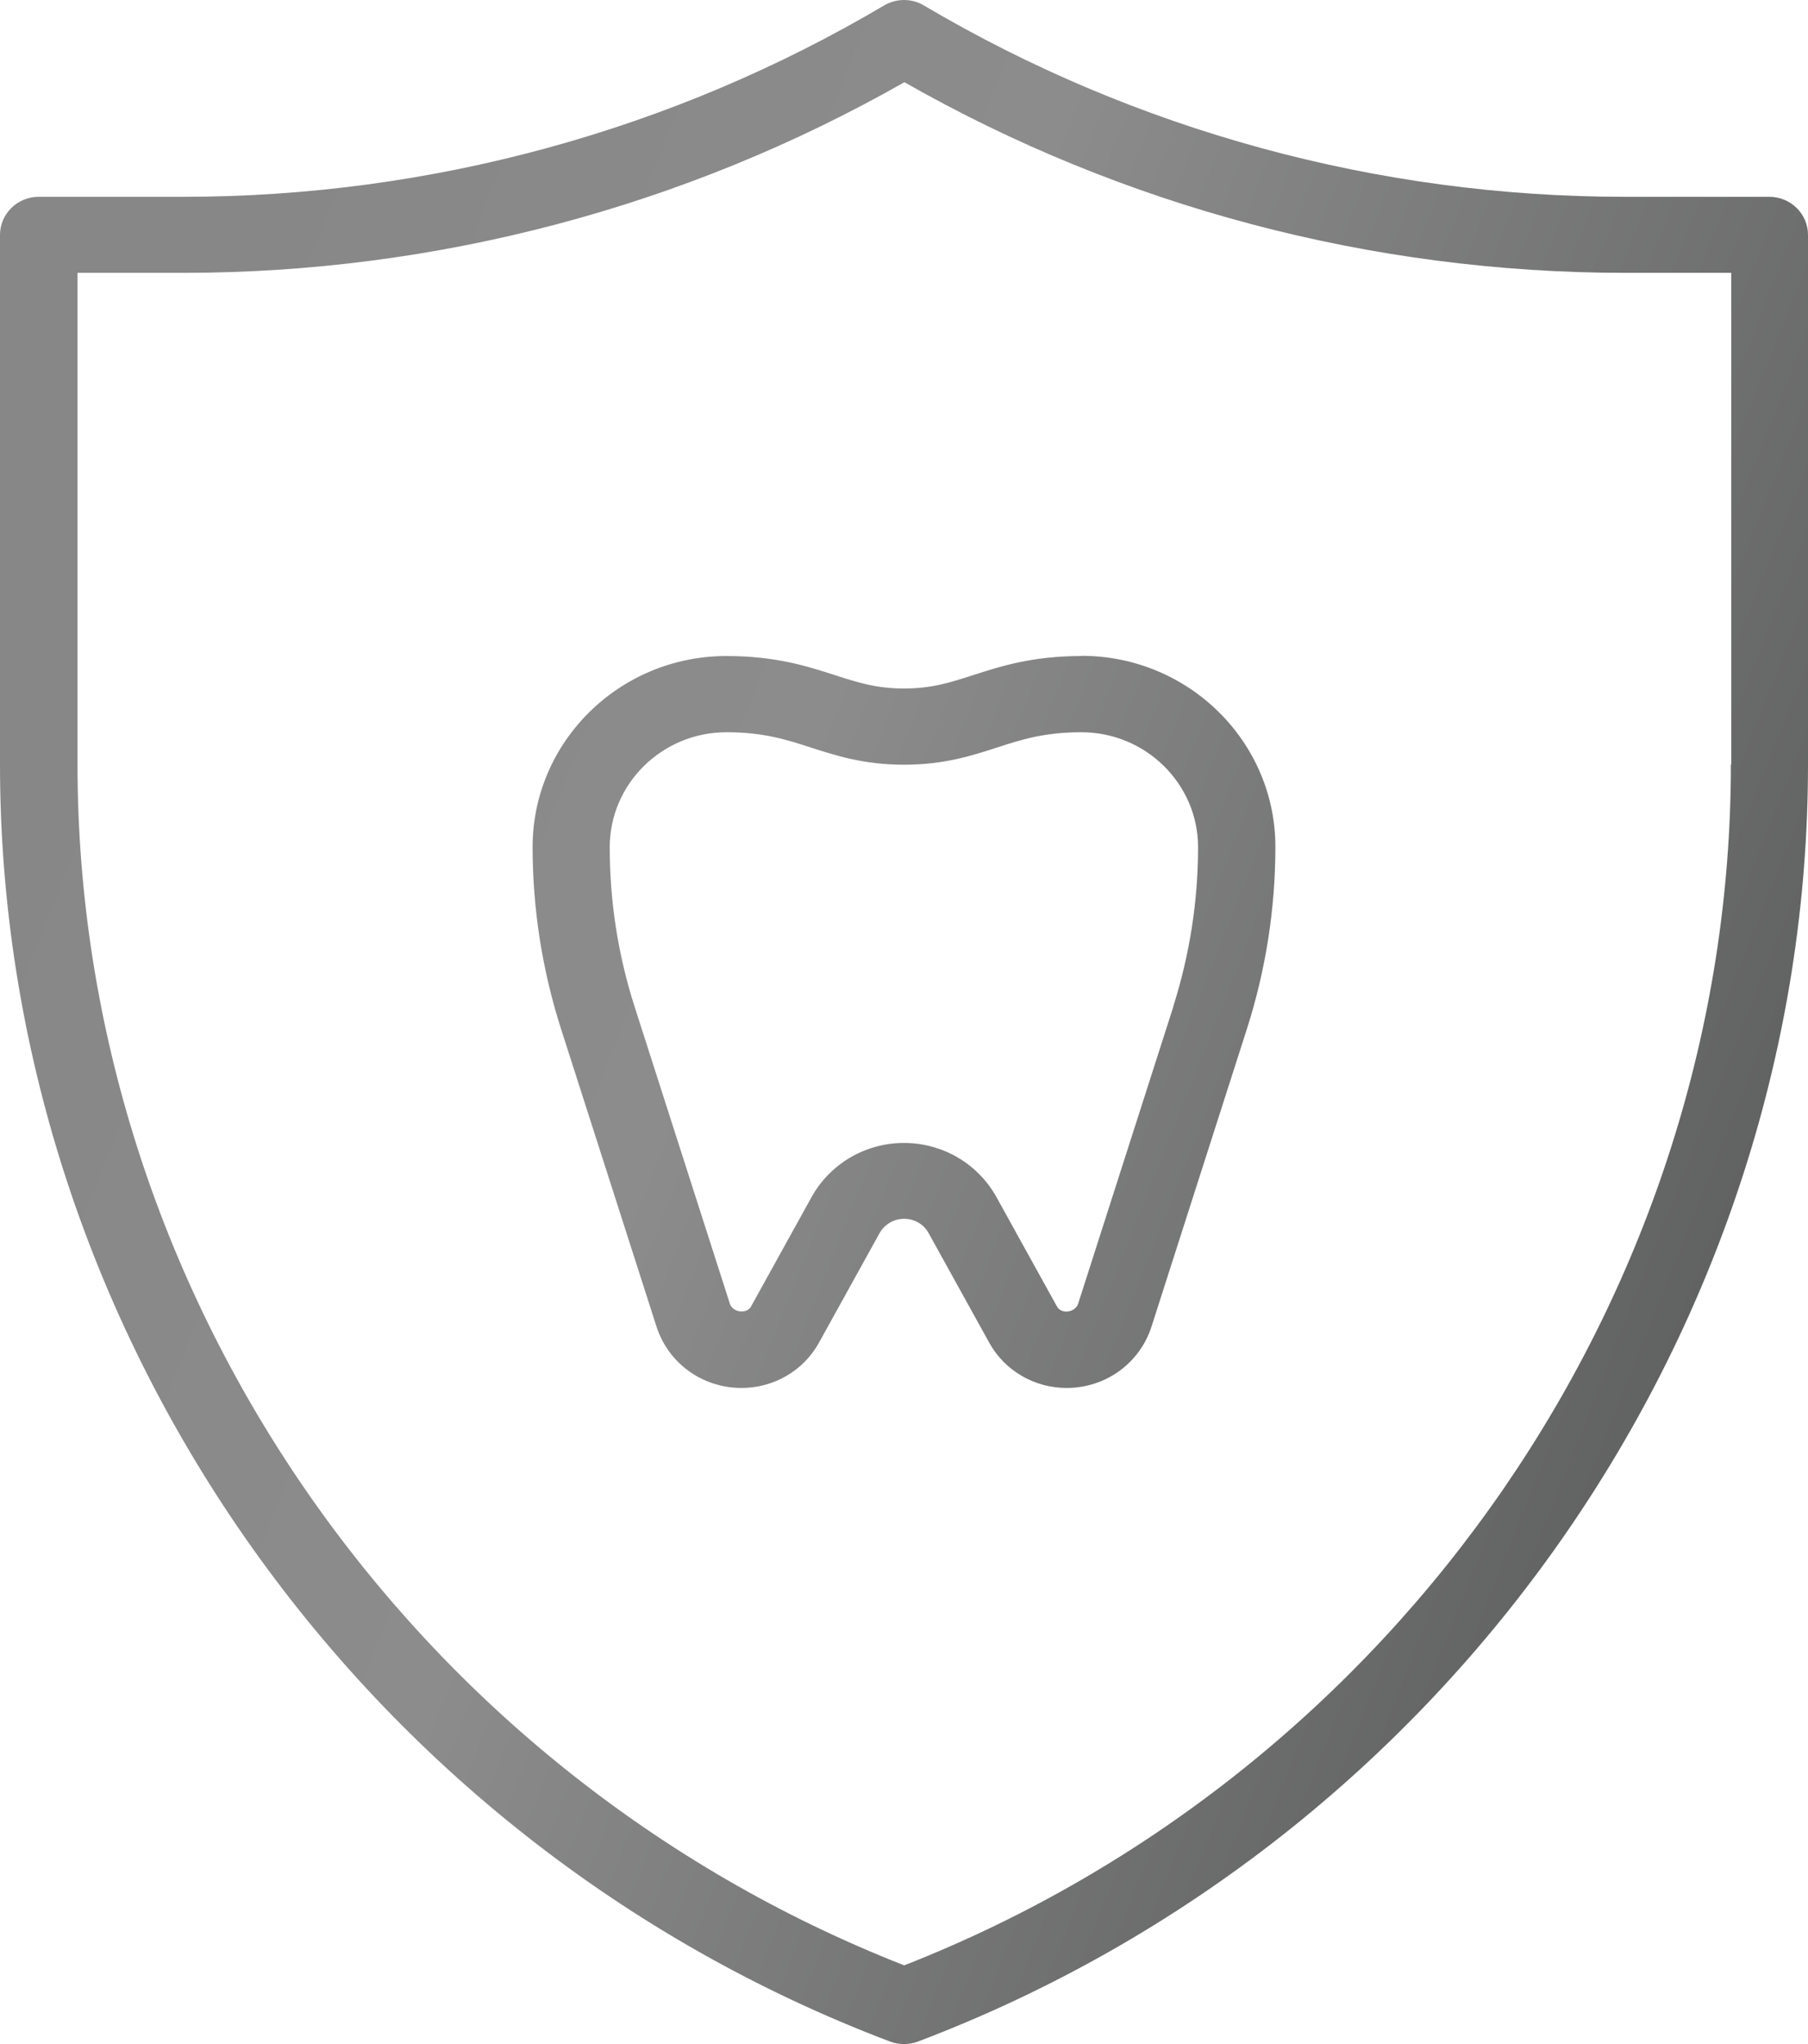
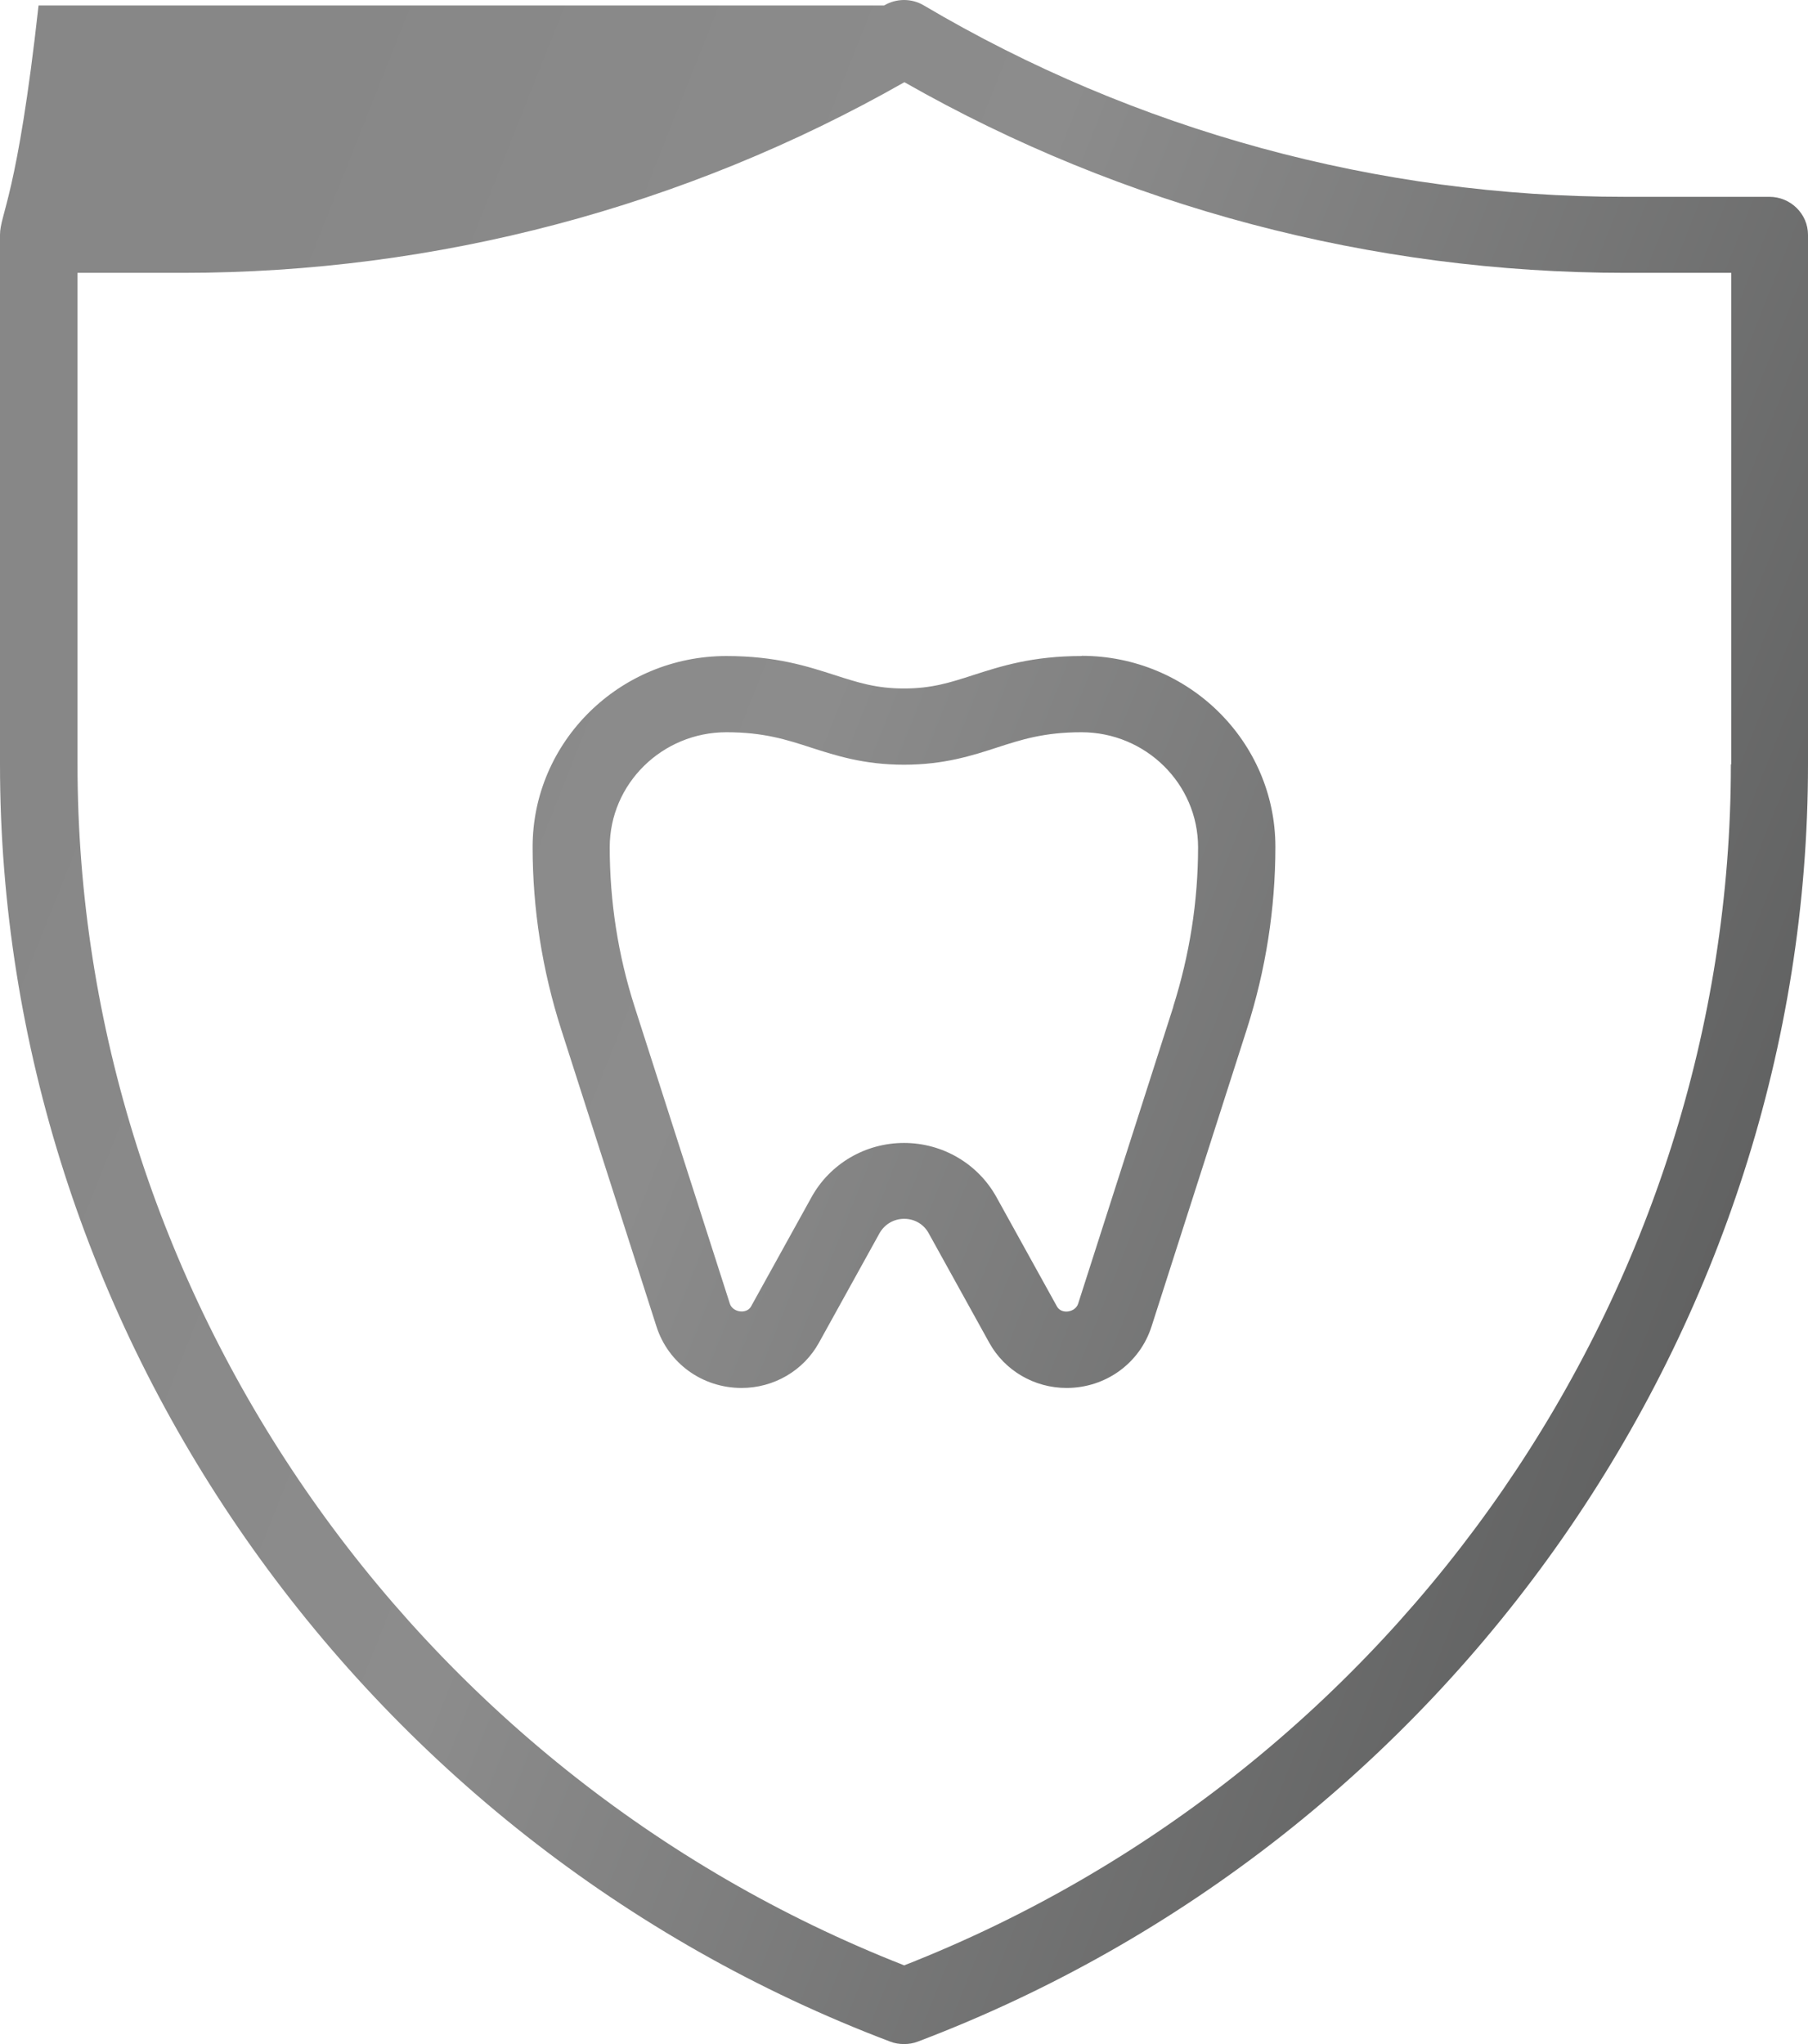
<svg xmlns="http://www.w3.org/2000/svg" width="46" height="52" viewBox="0 0 46 52" fill="none">
-   <path d="M27.519 16.689C26.258 16.689 25.458 16.95 24.752 17.177C24.168 17.366 23.702 17.515 23 17.515C22.298 17.515 21.837 17.366 21.248 17.177C20.542 16.95 19.742 16.689 18.481 16.689C15.763 16.689 13.551 18.869 13.551 21.548C13.551 23.124 13.796 24.681 14.277 26.185L16.701 33.742C17 34.68 17.868 35.309 18.869 35.309C19.688 35.309 20.444 34.869 20.836 34.158L22.377 31.373C22.505 31.146 22.74 31.006 23.005 31.006C23.27 31.006 23.505 31.146 23.628 31.373L25.169 34.158C25.561 34.869 26.317 35.309 27.136 35.309C28.132 35.309 29 34.68 29.299 33.742L31.723 26.18C32.204 24.676 32.449 23.115 32.449 21.543C32.449 18.864 30.237 16.684 27.519 16.684V16.689ZM29.854 25.605L27.43 33.167C27.357 33.389 27.003 33.443 26.891 33.235L25.35 30.45C24.879 29.603 23.981 29.076 23 29.076C22.019 29.076 21.121 29.603 20.65 30.45L19.109 33.235C18.997 33.438 18.643 33.389 18.57 33.167L16.146 25.61C15.724 24.294 15.513 22.931 15.513 21.553C15.513 19.938 16.848 18.628 18.481 18.628C19.428 18.628 20.012 18.816 20.635 19.019C21.268 19.222 21.98 19.454 23 19.454C24.02 19.454 24.732 19.222 25.36 19.019C25.983 18.816 26.567 18.628 27.514 18.628C29.152 18.628 30.482 19.943 30.482 21.553C30.482 22.931 30.266 24.294 29.849 25.61L29.854 25.605ZM45.019 5.007H41.344C35.064 5.007 28.892 3.324 23.505 0.138C23.196 -0.046 22.809 -0.046 22.495 0.138C17.108 3.324 10.941 5.007 4.656 5.007H0.981C0.442 5.007 0 5.442 0 5.974V19.445C0 33.747 9.101 46.807 22.647 51.937C22.76 51.981 22.877 52 23 52C23.123 52 23.24 51.981 23.353 51.937C36.899 46.802 46 33.742 46 19.445V5.974C46 5.442 45.558 5.007 45.019 5.007ZM44.038 19.445C44.038 32.828 35.599 45.057 23.005 49.998C10.406 45.057 1.972 32.828 1.972 19.445V6.941H4.666C11.107 6.941 17.436 5.263 23.01 2.091C28.583 5.268 34.912 6.941 41.354 6.941H44.047V19.445H44.038Z" fill="url(#paint0_linear_75_1280)" />
+   <path d="M27.519 16.689C26.258 16.689 25.458 16.95 24.752 17.177C24.168 17.366 23.702 17.515 23 17.515C22.298 17.515 21.837 17.366 21.248 17.177C20.542 16.95 19.742 16.689 18.481 16.689C15.763 16.689 13.551 18.869 13.551 21.548C13.551 23.124 13.796 24.681 14.277 26.185L16.701 33.742C17 34.68 17.868 35.309 18.869 35.309C19.688 35.309 20.444 34.869 20.836 34.158L22.377 31.373C22.505 31.146 22.74 31.006 23.005 31.006C23.27 31.006 23.505 31.146 23.628 31.373L25.169 34.158C25.561 34.869 26.317 35.309 27.136 35.309C28.132 35.309 29 34.68 29.299 33.742L31.723 26.18C32.204 24.676 32.449 23.115 32.449 21.543C32.449 18.864 30.237 16.684 27.519 16.684V16.689ZM29.854 25.605L27.43 33.167C27.357 33.389 27.003 33.443 26.891 33.235L25.35 30.45C24.879 29.603 23.981 29.076 23 29.076C22.019 29.076 21.121 29.603 20.65 30.45L19.109 33.235C18.997 33.438 18.643 33.389 18.57 33.167L16.146 25.61C15.724 24.294 15.513 22.931 15.513 21.553C15.513 19.938 16.848 18.628 18.481 18.628C19.428 18.628 20.012 18.816 20.635 19.019C21.268 19.222 21.98 19.454 23 19.454C24.02 19.454 24.732 19.222 25.36 19.019C25.983 18.816 26.567 18.628 27.514 18.628C29.152 18.628 30.482 19.943 30.482 21.553C30.482 22.931 30.266 24.294 29.849 25.61L29.854 25.605ZM45.019 5.007H41.344C35.064 5.007 28.892 3.324 23.505 0.138C23.196 -0.046 22.809 -0.046 22.495 0.138H0.981C0.442 5.007 0 5.442 0 5.974V19.445C0 33.747 9.101 46.807 22.647 51.937C22.76 51.981 22.877 52 23 52C23.123 52 23.24 51.981 23.353 51.937C36.899 46.802 46 33.742 46 19.445V5.974C46 5.442 45.558 5.007 45.019 5.007ZM44.038 19.445C44.038 32.828 35.599 45.057 23.005 49.998C10.406 45.057 1.972 32.828 1.972 19.445V6.941H4.666C11.107 6.941 17.436 5.263 23.01 2.091C28.583 5.268 34.912 6.941 41.354 6.941H44.047V19.445H44.038Z" fill="url(#paint0_linear_75_1280)" />
  <defs>
    <linearGradient id="paint0_linear_75_1280" x1="36.996" y1="67.411" x2="-10.701" y2="48.472" gradientUnits="userSpaceOnUse">
      <stop stop-color="#565757" />
      <stop offset="0.645" stop-color="#8C8C8C" />
      <stop offset="1" stop-color="#878787" />
    </linearGradient>
  </defs>
</svg>